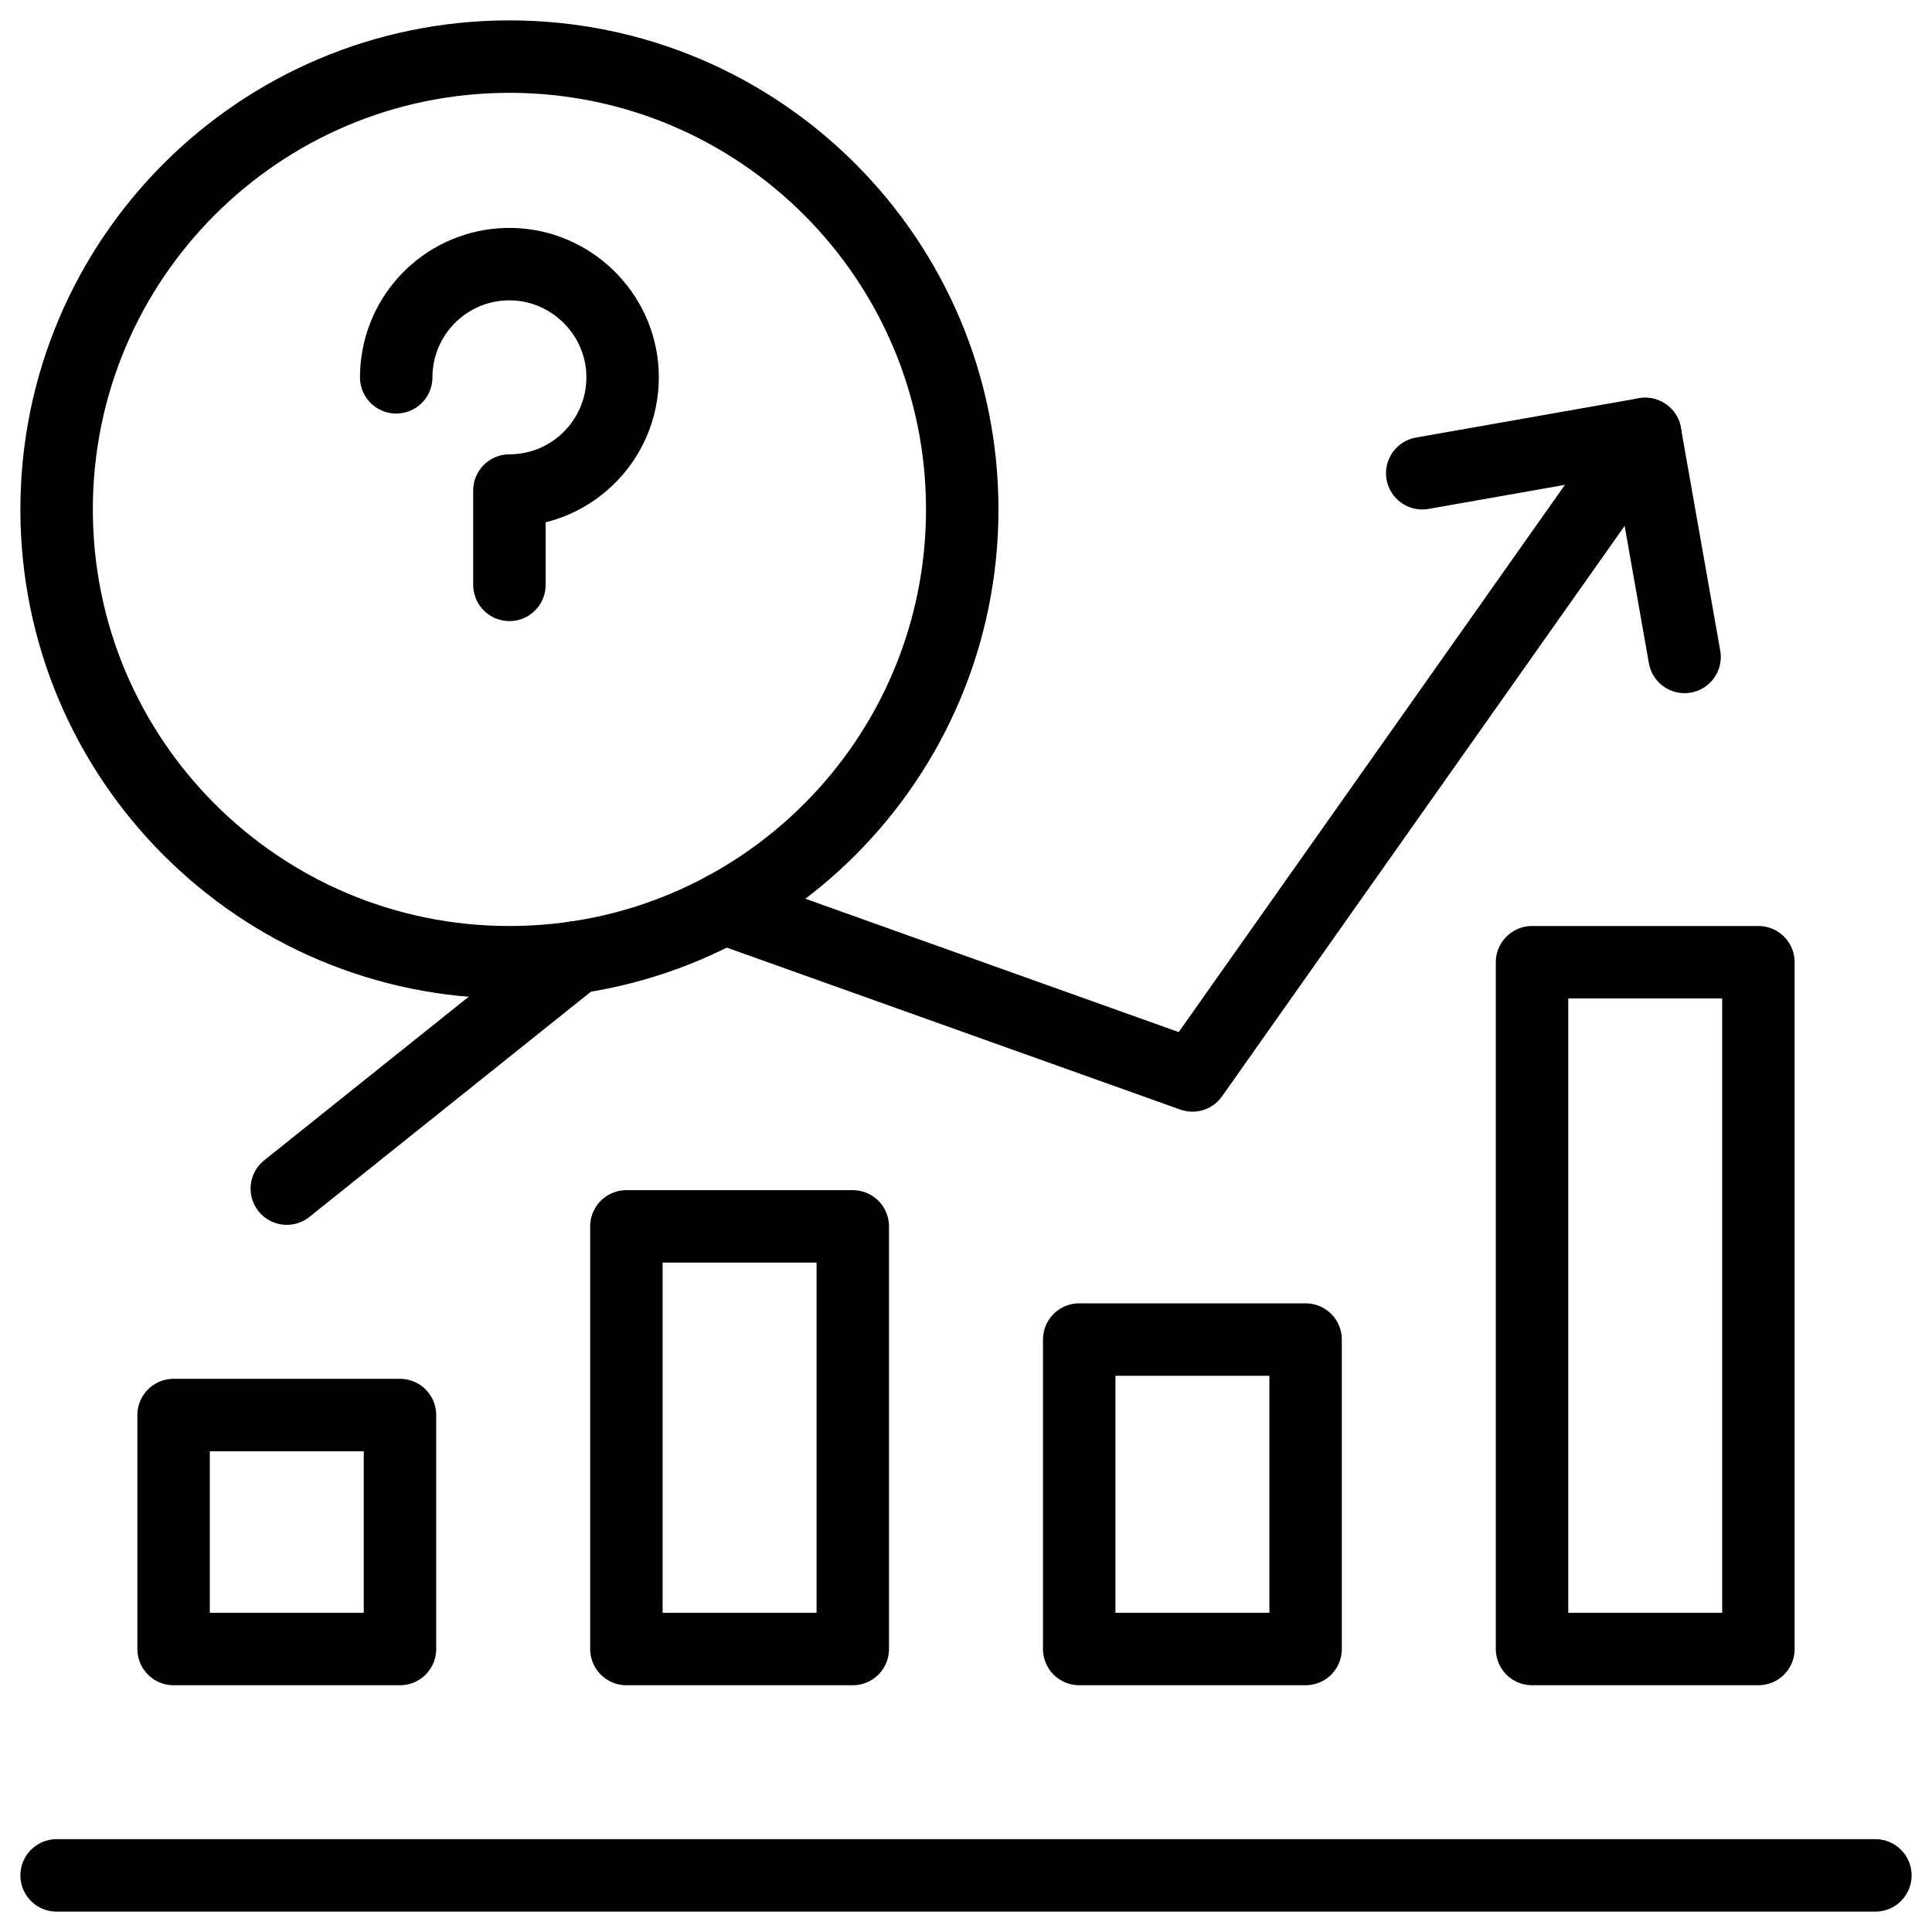
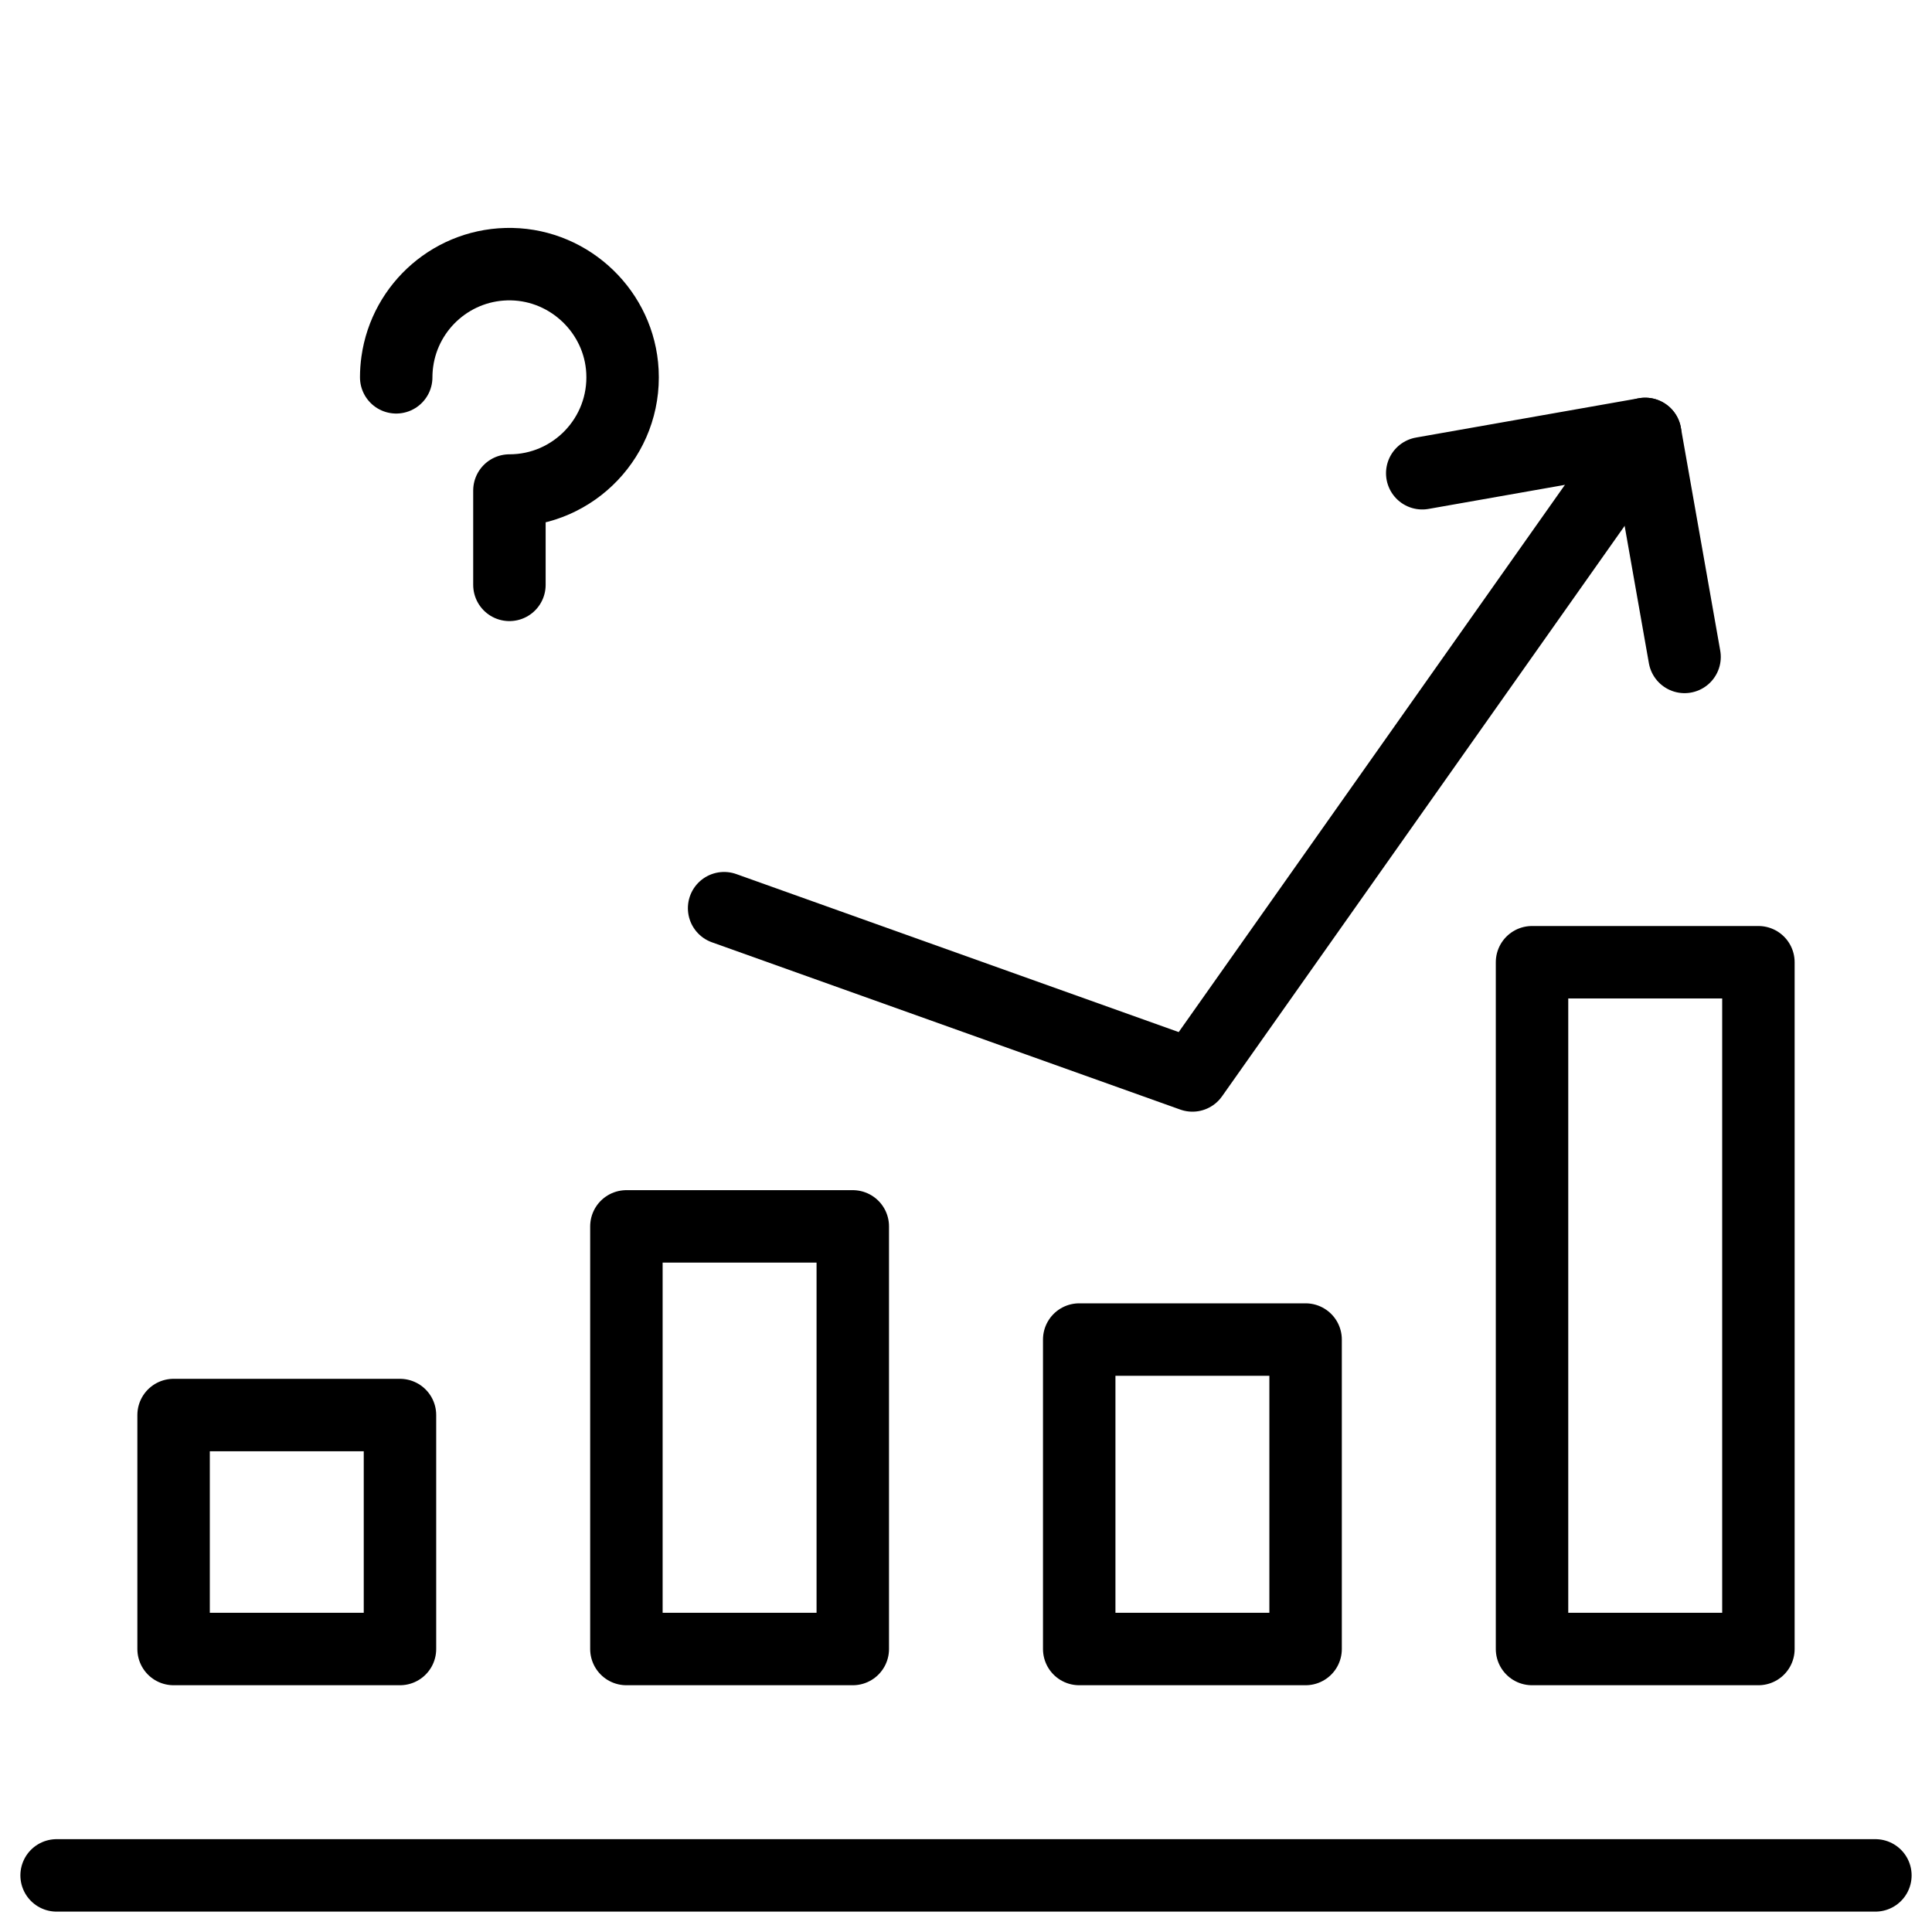
<svg xmlns="http://www.w3.org/2000/svg" width="40" height="40" viewBox="0 0 40 40" fill="none">
  <g clip-path="url(#clip0_3854_2478)">
    <path d="M1.172 38.828H38.828M3.594 29.297H8.281V34.141H3.594V29.297ZM12.969 25.391H17.656V34.141H12.969V25.391ZM22.344 27.734H27.031V34.141H22.344V27.734ZM31.719 19.922H36.406V34.141H31.719V19.922Z" stroke="black" stroke-width="1.5" stroke-miterlimit="10" stroke-linecap="round" stroke-linejoin="round" />
-     <path d="M10.547 19.922C15.725 19.922 19.922 15.725 19.922 10.547C19.922 5.369 15.725 1.172 10.547 1.172C5.369 1.172 1.172 5.369 1.172 10.547C1.172 15.725 5.369 19.922 10.547 19.922Z" stroke="black" stroke-width="1.5" stroke-miterlimit="10" stroke-linecap="round" stroke-linejoin="round" />
    <path d="M34.877 13.601L34.062 8.984L29.446 9.798M8.203 7.812C8.203 7.702 8.211 7.592 8.226 7.486C8.387 6.33 9.39 5.445 10.595 5.469C11.814 5.494 12.824 6.47 12.887 7.688C12.957 9.037 11.883 10.156 10.547 10.156V12.109" stroke="black" stroke-width="1.5" stroke-miterlimit="10" stroke-linecap="round" stroke-linejoin="round" />
-     <path d="M34.062 8.984L24.688 22.266L14.992 18.803M11.923 19.821L5.938 24.609" stroke="black" stroke-width="1.5" stroke-miterlimit="10" stroke-linecap="round" stroke-linejoin="round" />
+     <path d="M34.062 8.984L24.688 22.266L14.992 18.803M11.923 19.821" stroke="black" stroke-width="1.5" stroke-miterlimit="10" stroke-linecap="round" stroke-linejoin="round" />
  </g>
  <defs>
    <clipPath id="clip0_3854_2478">
      <rect width="40" height="40" fill="white" />
    </clipPath>
  </defs>
</svg>